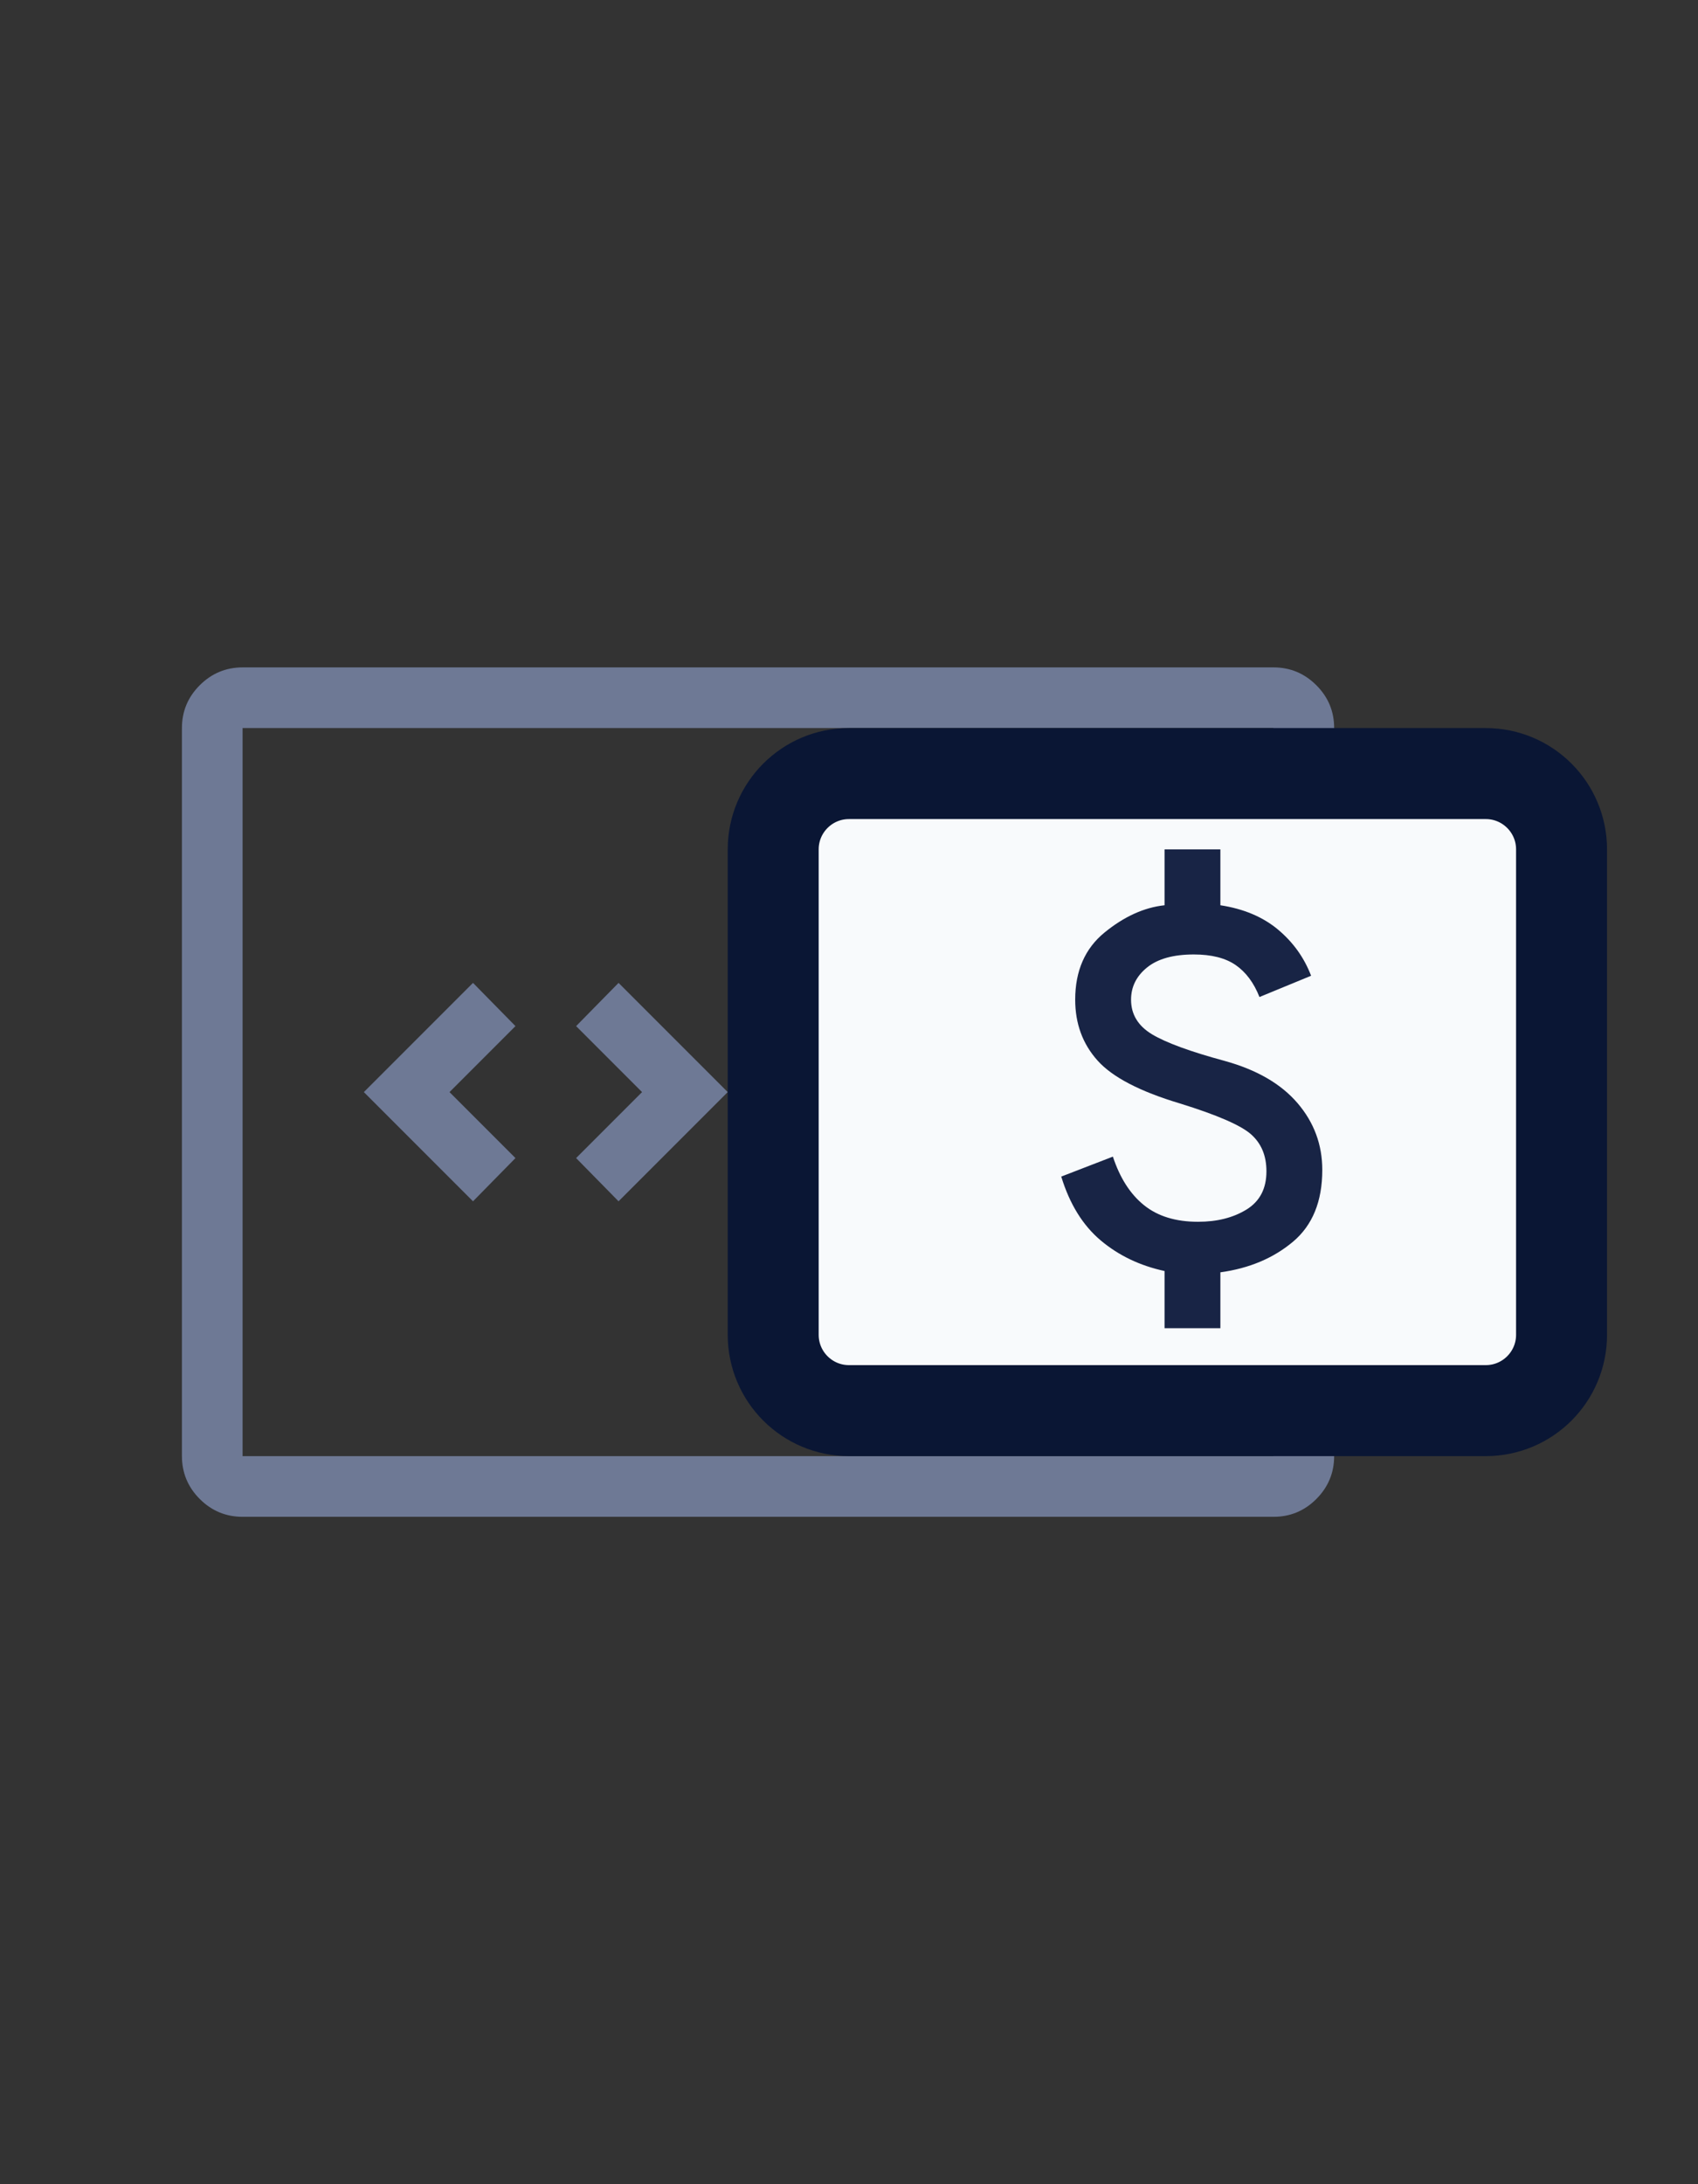
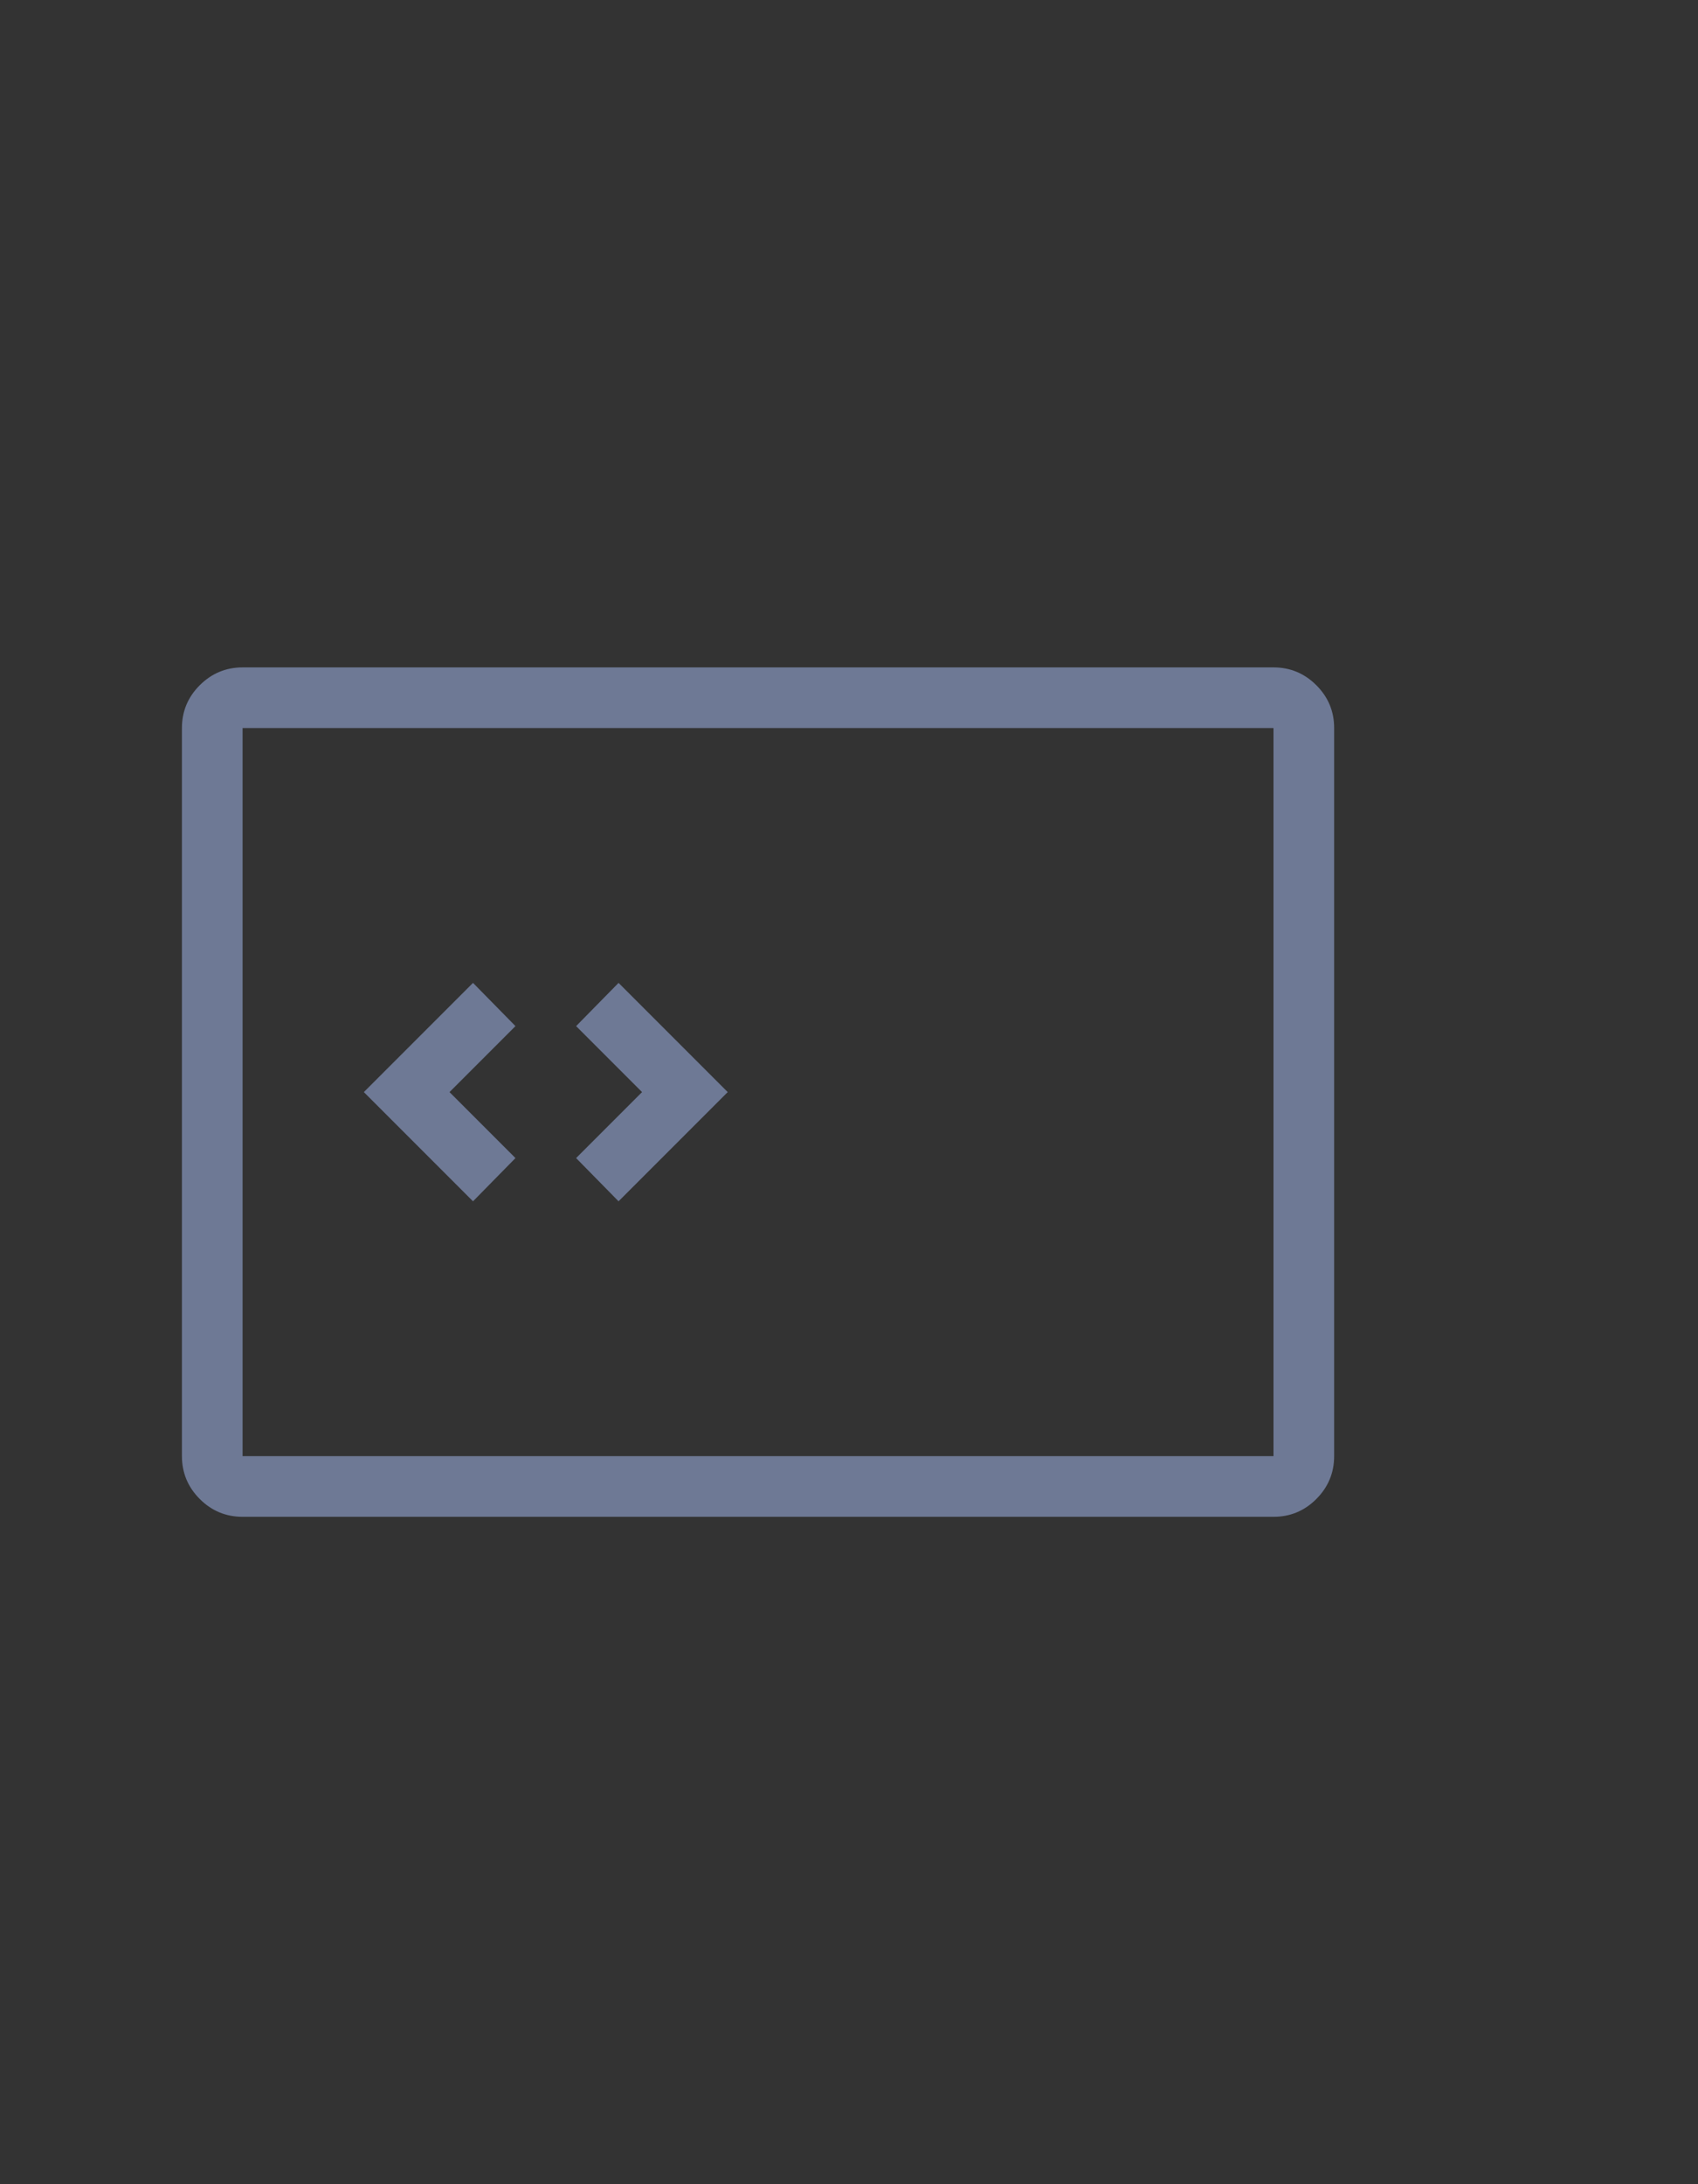
<svg xmlns="http://www.w3.org/2000/svg" width="56" height="72" viewBox="0 0 56 72" fill="none">
  <rect x="0" y="0" width="56" height="72" fill="#333333" stroke="none" />
  <path d="M15.6 39.6L17 38.175L14.825 36L17 33.825L15.6 32.4L12 36L15.6 39.6ZM20.4 39.6L24 36L20.4 32.4L19 33.825L21.175 36L19 38.175L20.4 39.6ZM8 50C7.45 50 6.979 49.804 6.588 49.413C6.197 49.022 6.001 48.551 6 48V24C6 23.45 6.196 22.979 6.588 22.588C6.98 22.197 7.451 22.001 8 22H42C42.55 22 43.021 22.196 43.413 22.588C43.805 22.98 44.001 23.451 44 24V48C44 48.55 43.804 49.021 43.413 49.413C43.022 49.805 42.551 50.001 42 50H8ZM8 48H42V24H8V48Z" fill="#6E7995" />
-   <path d="M25.5 44C25.5 45.381 26.619 46.5 28 46.5H49C50.381 46.5 51.5 45.381 51.5 44V28C51.5 26.619 50.381 25.5 49 25.5H28C26.619 25.5 25.5 26.619 25.5 28V44Z" fill="#F8FAFC" stroke="#0A1634" stroke-width="3" />
-   <path d="M38.407 43.783V41.898C37.593 41.722 36.892 41.386 36.301 40.889C35.711 40.392 35.277 39.691 35 38.785L36.703 38.127C36.934 38.829 37.275 39.362 37.728 39.727C38.181 40.093 38.776 40.275 39.511 40.275C40.141 40.275 40.674 40.14 41.112 39.87C41.549 39.6 41.768 39.18 41.767 38.609C41.767 38.098 41.599 37.693 41.261 37.393C40.923 37.094 40.141 36.754 38.913 36.374C37.593 35.979 36.688 35.508 36.197 34.96C35.706 34.412 35.46 33.744 35.46 32.954C35.46 32.004 35.783 31.266 36.427 30.74C37.072 30.214 37.731 29.914 38.407 29.841V28H40.248V29.841C41.015 29.958 41.648 30.225 42.148 30.642C42.647 31.059 43.011 31.566 43.24 32.165L41.537 32.866C41.353 32.399 41.092 32.048 40.755 31.814C40.417 31.58 39.956 31.463 39.373 31.463C38.698 31.463 38.184 31.606 37.831 31.891C37.478 32.176 37.302 32.531 37.302 32.954C37.302 33.436 37.532 33.816 37.992 34.094C38.453 34.371 39.251 34.664 40.386 34.971C41.445 35.263 42.247 35.727 42.792 36.363C43.337 36.999 43.609 37.733 43.609 38.566C43.609 39.603 43.286 40.392 42.642 40.933C41.997 41.474 41.2 41.81 40.248 41.941V43.783H38.407Z" fill="#182445" />
</svg>